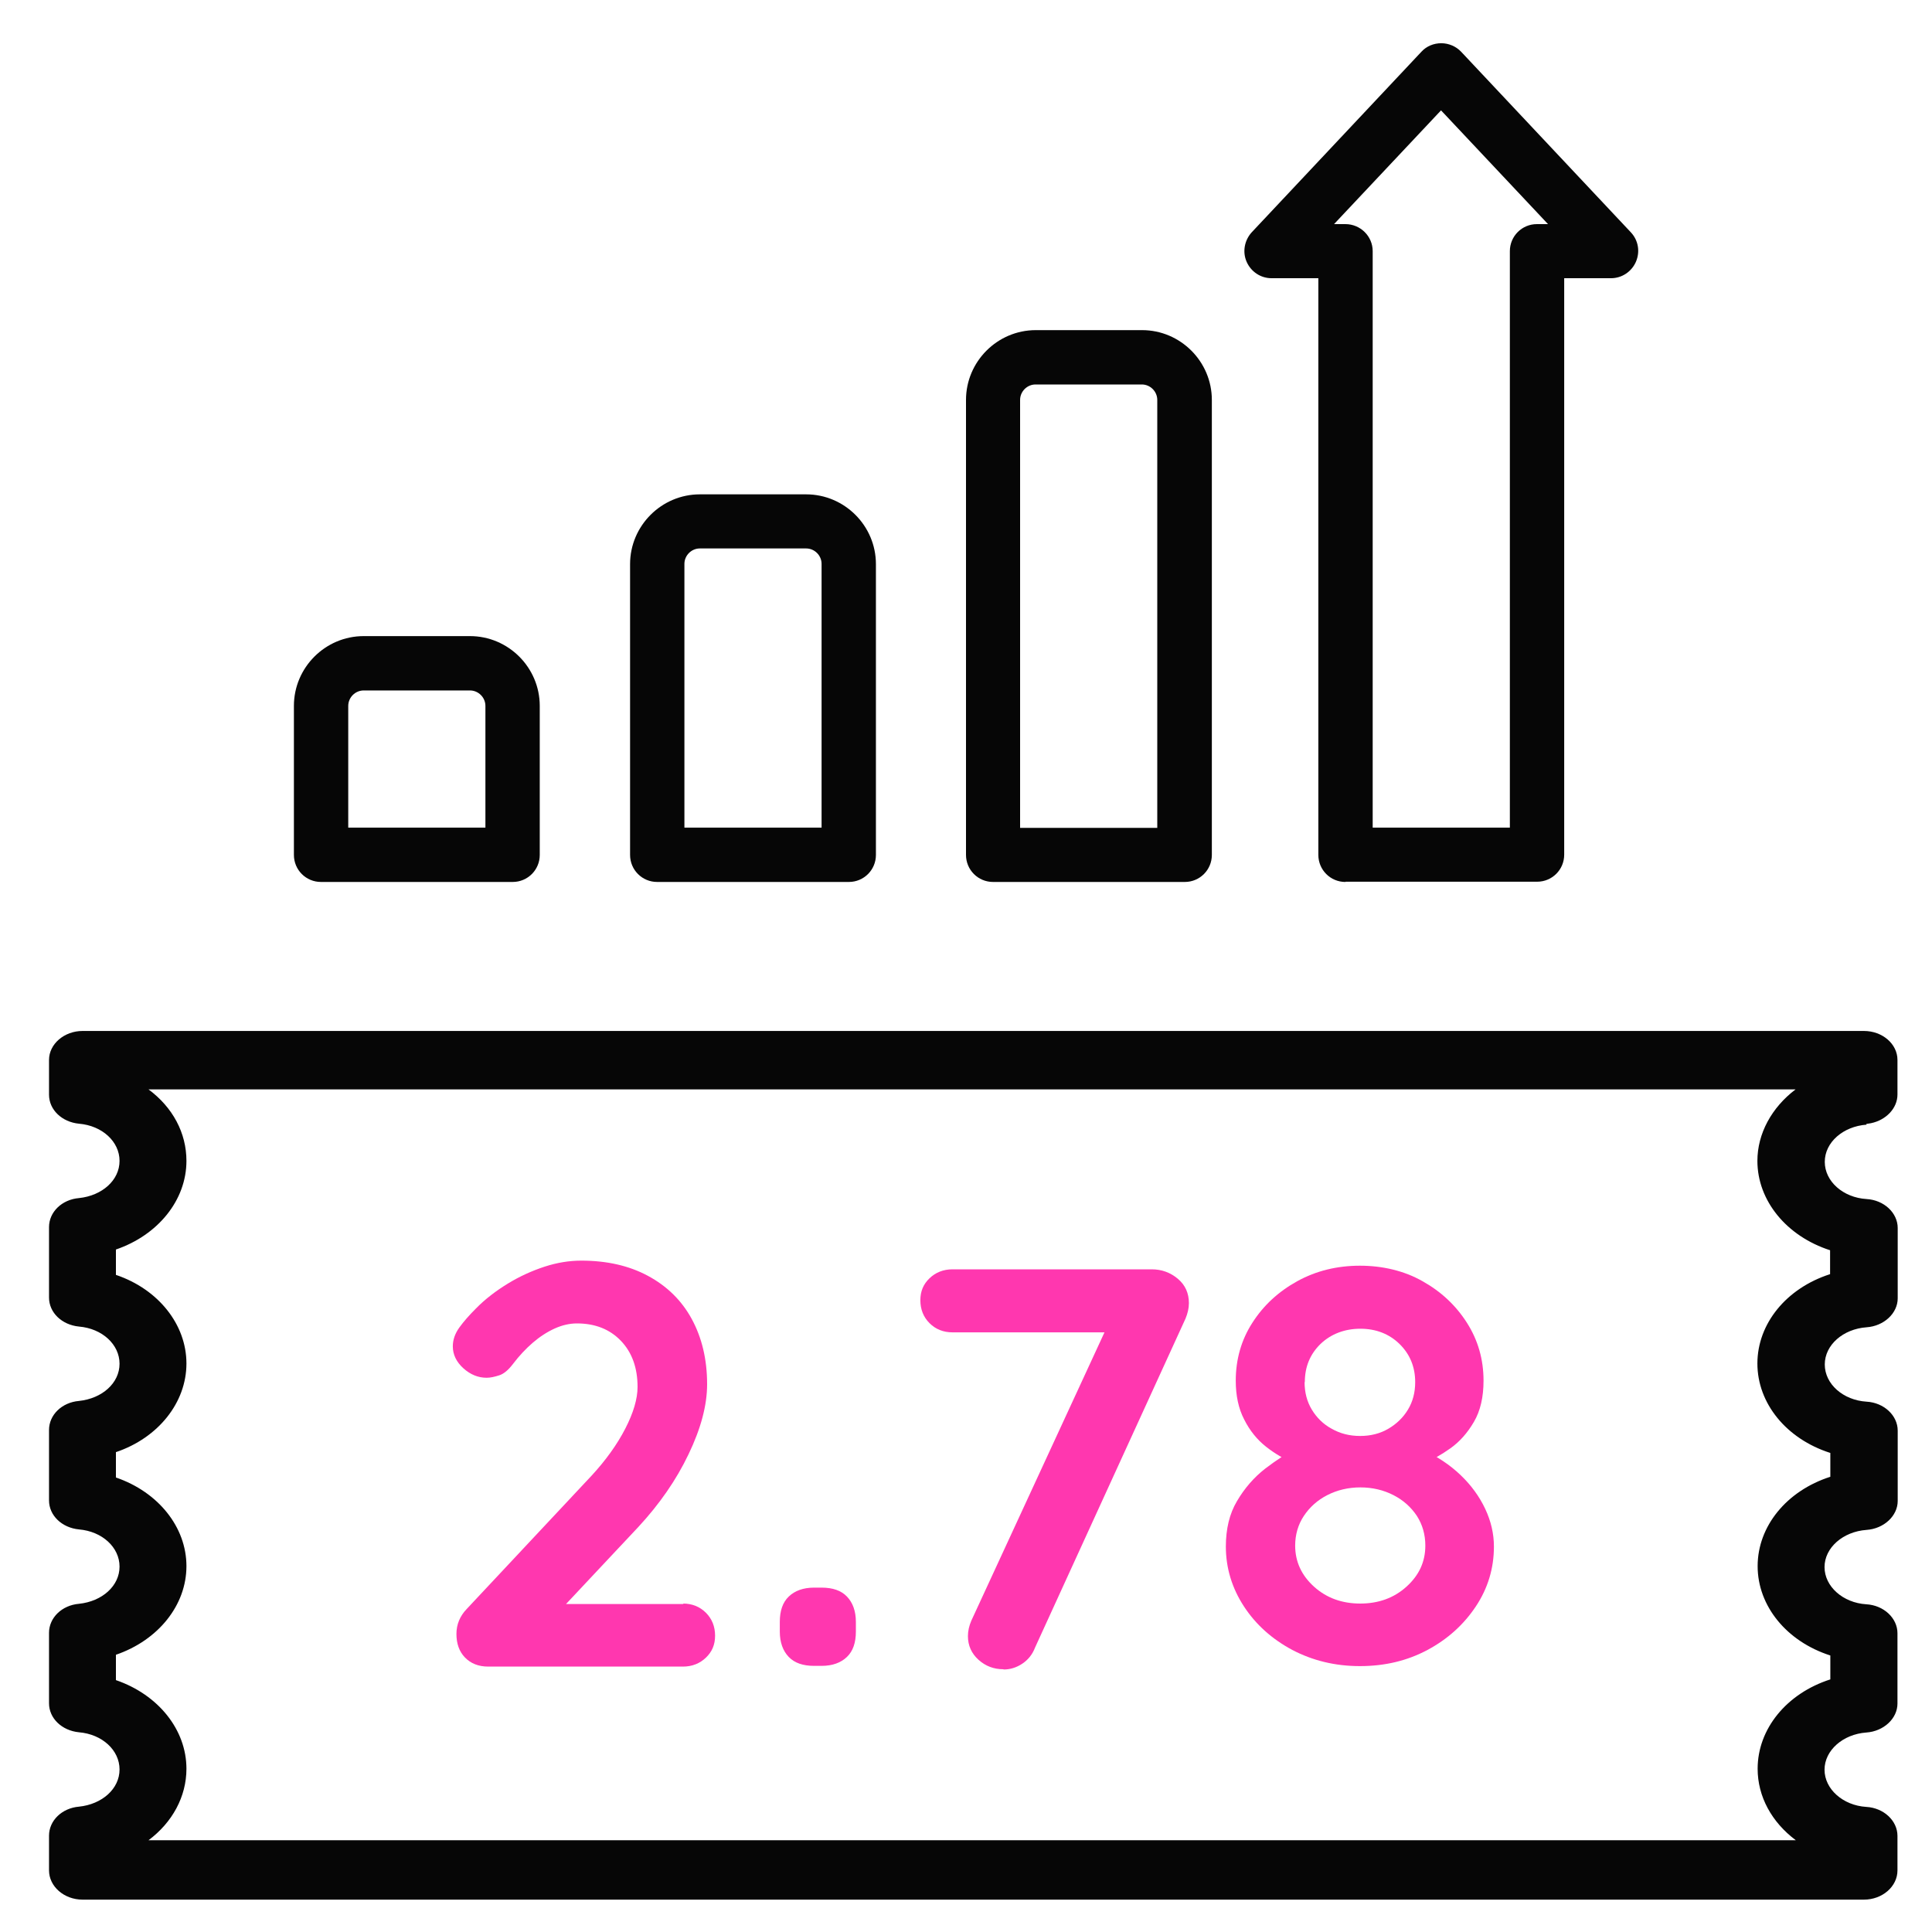
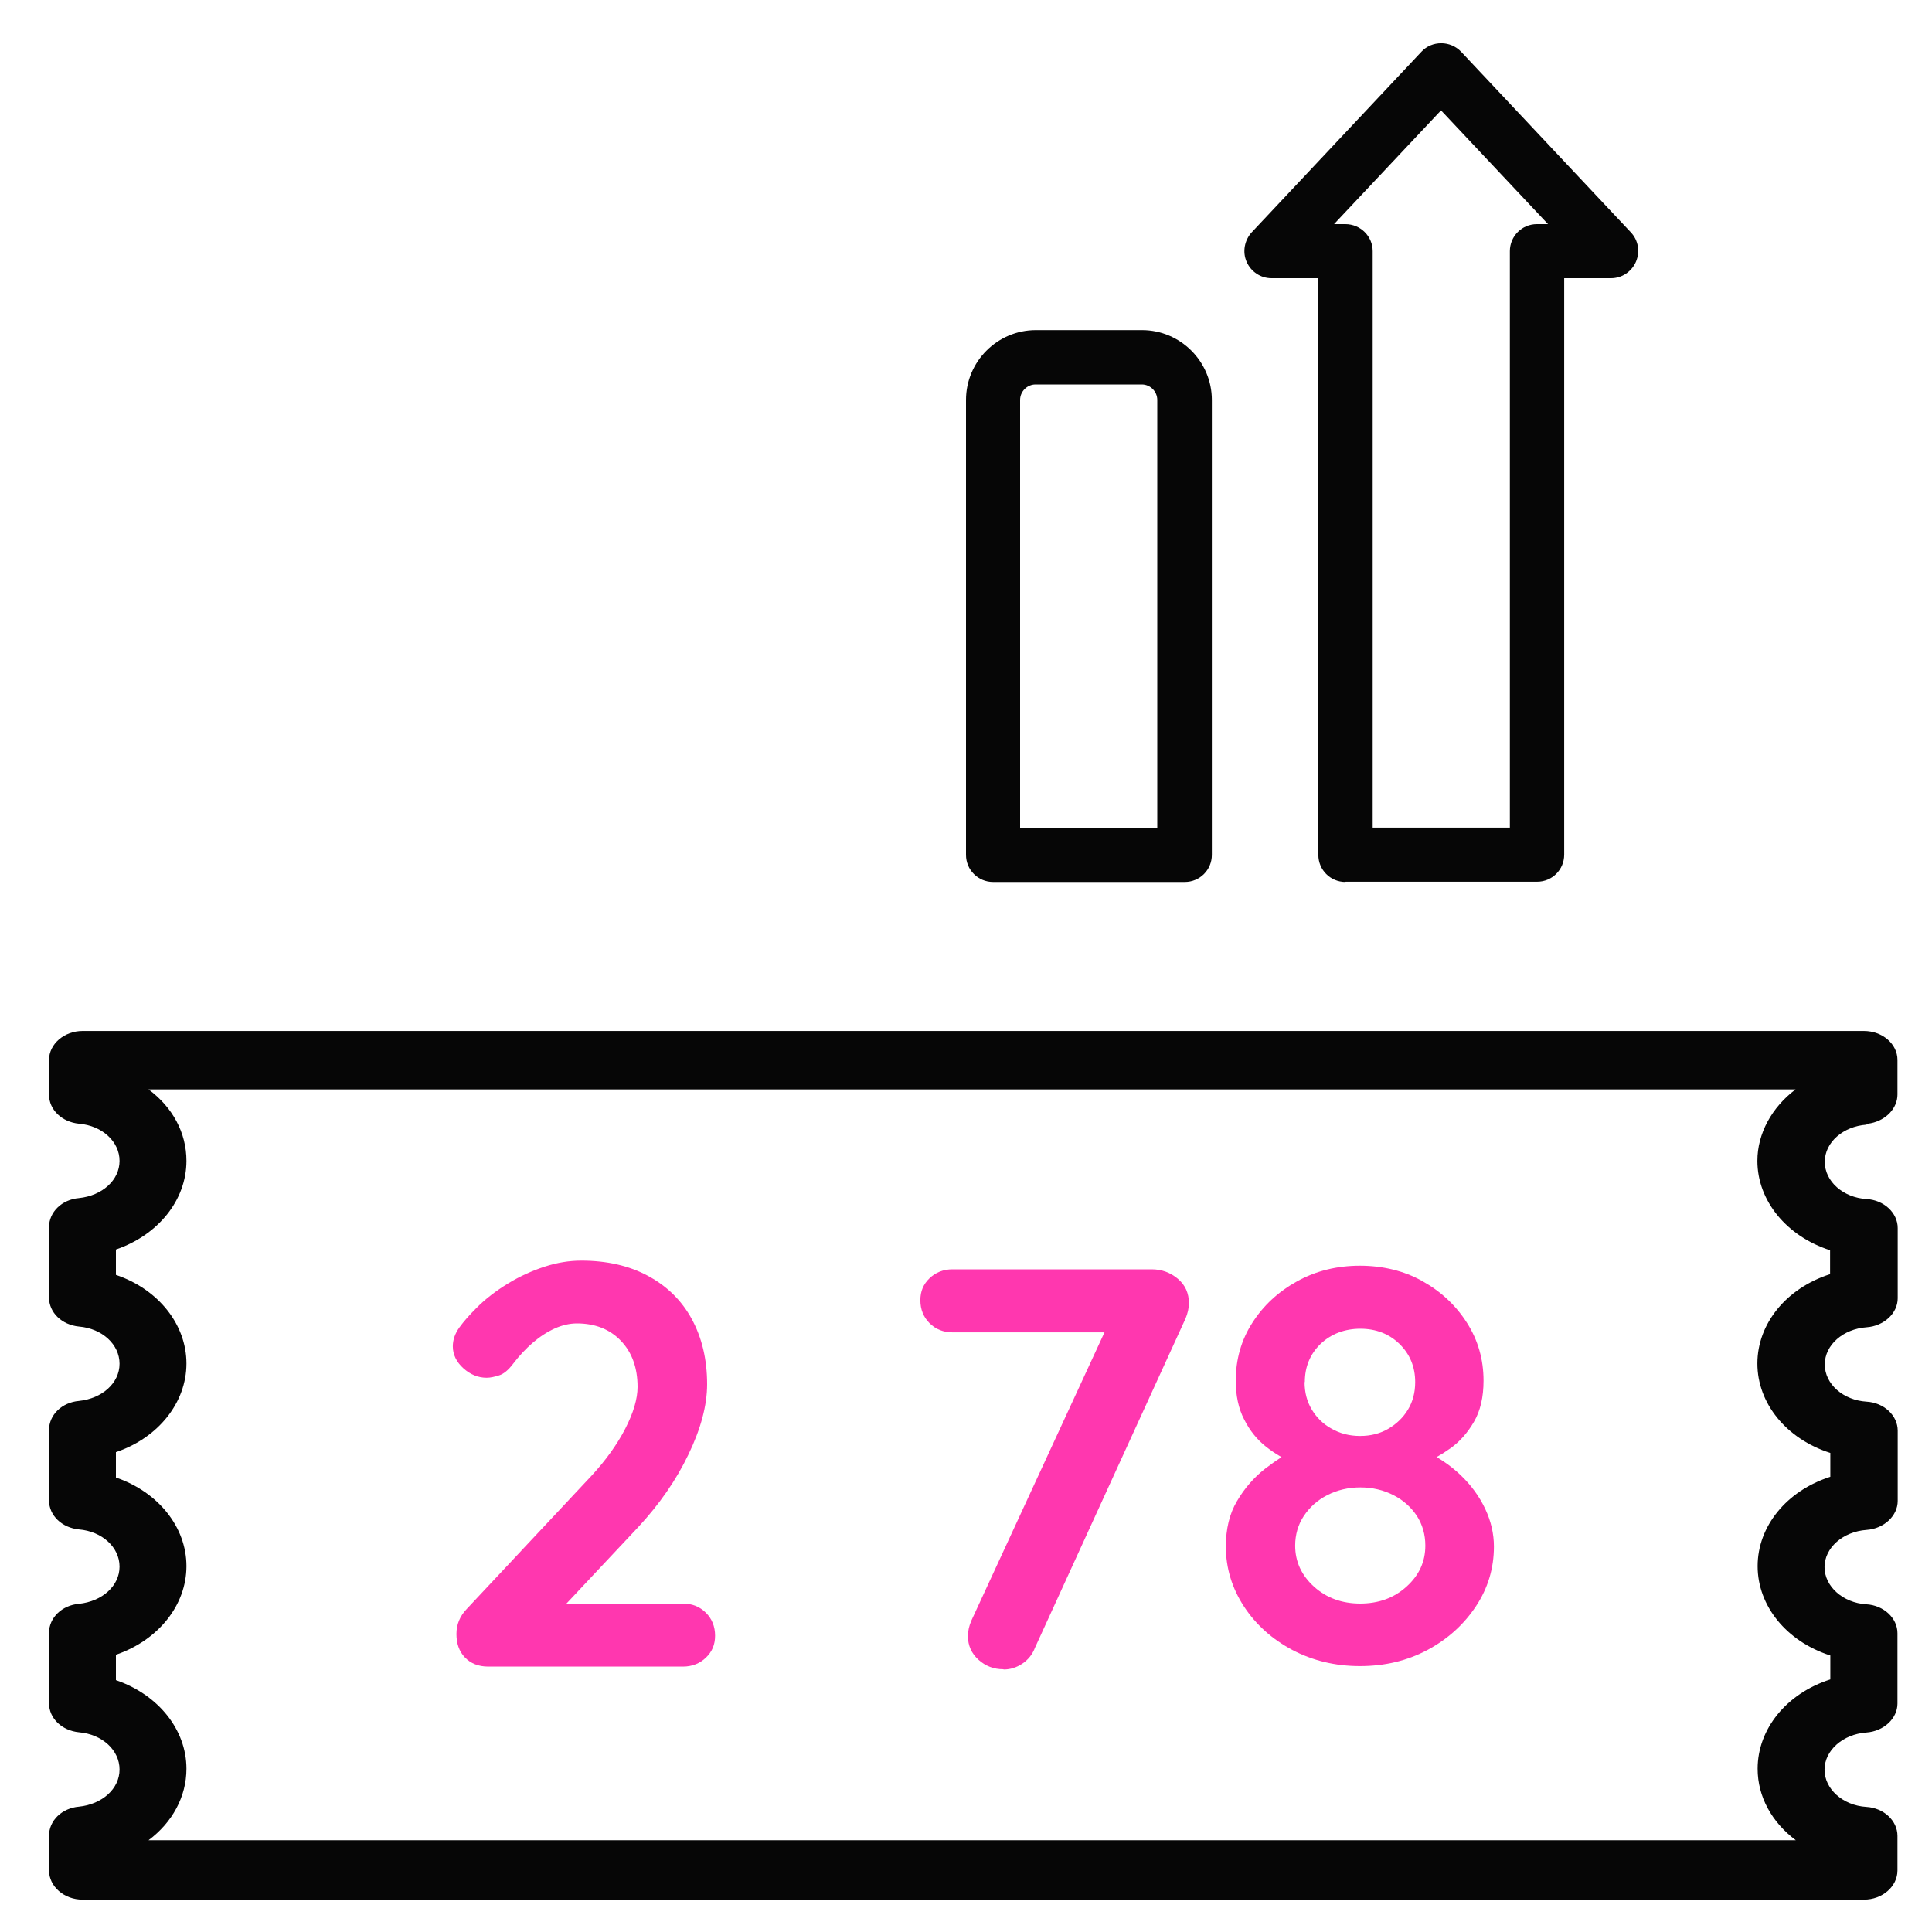
<svg xmlns="http://www.w3.org/2000/svg" data-name="enhanced odds 2" height="80" id="enhanced_odds_2" viewBox="0 0 80 80" width="80">
  <defs>
    <style>
      .cls-1 {
        fill: #ff37af;
      }

      .cls-1, .cls-2 {
        stroke-width: 0px;
      }

      .cls-2 {
        fill: #060606;
      }
    </style>
  </defs>
  <g>
    <g>
-       <path class="cls-2" d="M27.21,36.52c-.62,0-1.12-.5-1.12-1.12v-12.04c0-1.59,1.3-2.89,2.89-2.89h4.4c1.59,0,2.89,1.3,2.89,2.89v12.04c0,.62-.5,1.12-1.12,1.12h-7.93ZM28.98,22.71c-.35,0-.64.29-.64.64v10.92h5.68v-10.92c0-.35-.29-.64-.64-.64h-4.4Z" />
-       <path class="cls-2" d="M13.29,36.52c-.62,0-1.12-.5-1.12-1.12v-6.17c0-1.59,1.3-2.89,2.89-2.89h4.4c1.59,0,2.89,1.3,2.89,2.89v6.17c0,.62-.5,1.12-1.12,1.12h-7.93ZM15.06,28.59c-.35,0-.64.29-.64.64v5.04h5.68v-5.04c0-.35-.29-.64-.64-.64h-4.4Z" />
      <path class="cls-2" d="M41.12,36.52c-.62,0-1.12-.5-1.12-1.12v-18.84c0-1.59,1.3-2.89,2.89-2.89h4.4c1.59,0,2.89,1.3,2.89,2.89v18.84c0,.62-.5,1.12-1.12,1.12h-7.93ZM42.88,15.92c-.35,0-.64.29-.64.64v17.72h5.68v-17.72c0-.35-.29-.64-.64-.64h-4.4Z" />
    </g>
    <path class="cls-2" d="M55.71,36.52c-.62,0-1.12-.5-1.12-1.12V11.52h-1.94c-.45,0-.85-.27-1.03-.68-.18-.41-.09-.89.21-1.22l7.03-7.48c.21-.23.51-.35.82-.35s.61.13.82.35l7.03,7.48c.31.33.39.8.21,1.22-.18.41-.58.68-1.03.68h-1.94v23.87c0,.62-.5,1.12-1.12,1.12h-7.93ZM55.25,9.28h.46c.62,0,1.13.5,1.13,1.12v23.87h5.68V10.4c0-.62.5-1.12,1.12-1.12h.46l-4.43-4.71-4.43,4.71Z" />
  </g>
  <path class="cls-2" d="M77.28,46.54l.19-.03h0c.63-.13,1.1-.62,1.1-1.19v-1.43c0-.66-.62-1.2-1.39-1.2H3.42c-.76,0-1.39.54-1.39,1.2v1.44c0,.62.53,1.13,1.24,1.2.96.08,1.68.74,1.68,1.54s-.72,1.44-1.68,1.54c-.71.06-1.24.58-1.24,1.2v2.92c0,.62.53,1.13,1.24,1.2.96.08,1.68.74,1.68,1.54s-.72,1.44-1.68,1.54c-.71.06-1.24.58-1.24,1.2v2.92c0,.62.53,1.13,1.24,1.2.96.08,1.68.74,1.68,1.54s-.72,1.44-1.68,1.54c-.71.06-1.24.58-1.24,1.2v2.92c0,.62.53,1.13,1.24,1.2.96.08,1.68.74,1.68,1.54s-.72,1.44-1.68,1.54c-.71.06-1.24.58-1.24,1.2v1.44c0,.66.62,1.21,1.39,1.21h73.76c.76,0,1.39-.54,1.39-1.21v-1.43c0-.63-.57-1.16-1.29-1.2-.97-.06-1.73-.74-1.73-1.54s.76-1.47,1.73-1.54c.72-.05,1.29-.58,1.29-1.2v-2.91c0-.63-.57-1.16-1.29-1.2-.97-.06-1.73-.74-1.73-1.54s.76-1.47,1.74-1.54c.72-.05,1.29-.58,1.29-1.2v-2.91c0-.63-.57-1.16-1.29-1.2-.97-.06-1.73-.73-1.73-1.54s.76-1.47,1.73-1.54c.72-.05,1.29-.58,1.29-1.2v-2.91c0-.63-.57-1.16-1.29-1.2-.97-.06-1.73-.73-1.73-1.54s.76-1.47,1.73-1.54ZM75.79,60.16v.99c-1.81.58-3.01,2.05-3.01,3.7s1.2,3.12,3.01,3.7v.99c-1.81.58-3.01,2.05-3.01,3.7,0,1.15.58,2.21,1.58,2.96H6.15c.99-.74,1.57-1.81,1.57-2.96,0-1.62-1.17-3.07-2.92-3.67v-1.05c1.75-.6,2.92-2.05,2.92-3.67s-1.17-3.07-2.92-3.67v-1.05c1.75-.59,2.92-2.05,2.92-3.67s-1.17-3.08-2.92-3.67v-1.05c1.75-.6,2.92-2.05,2.92-3.67,0-1.16-.57-2.22-1.57-2.96h68.2c-.99.75-1.58,1.83-1.58,2.96,0,1.65,1.21,3.12,3.01,3.7v.99c-1.81.58-3.01,2.05-3.01,3.7s1.2,3.12,3.01,3.7Z" />
  <g>
    <path class="cls-1" d="M28.28,66.4c.38,0,.7.13.95.38s.38.57.38.95-.13.67-.38.91-.57.37-.95.37h-8.06c-.41,0-.73-.13-.97-.38-.24-.25-.35-.58-.35-.97s.14-.74.43-1.04l5.17-5.52c.58-.63,1.05-1.28,1.39-1.94s.51-1.24.51-1.73c0-.79-.23-1.43-.69-1.91s-1.07-.72-1.82-.72c-.3,0-.61.07-.92.21s-.62.34-.91.59-.57.55-.82.88c-.19.25-.38.41-.57.47-.19.06-.36.1-.52.1-.35,0-.67-.13-.96-.39s-.44-.57-.44-.91c0-.27.09-.53.27-.78s.41-.51.68-.78c.39-.4.84-.74,1.33-1.04.49-.3,1-.53,1.52-.7s1.03-.25,1.52-.25c1.06,0,1.98.21,2.76.63s1.39,1.01,1.81,1.78.64,1.67.64,2.71c0,.87-.26,1.84-.77,2.9-.51,1.07-1.21,2.07-2.07,3l-3.2,3.41-.26-.21h5.33Z" />
-     <path class="cls-1" d="M33.71,68.98c-.46,0-.81-.12-1.05-.37s-.37-.6-.37-1.05v-.4c0-.46.12-.81.37-1.05s.6-.37,1.05-.37h.31c.46,0,.81.12,1.05.37s.37.6.37,1.05v.4c0,.46-.12.81-.37,1.05s-.6.37-1.05.37h-.31Z" />
    <path class="cls-1" d="M41.55,69.12c-.4,0-.74-.13-1.03-.39s-.44-.59-.44-.98c0-.22.05-.43.14-.64l5.81-12.58.26.64h-6.85c-.38,0-.7-.13-.95-.38s-.38-.57-.38-.95.13-.67.38-.91.57-.37.95-.37h8.25c.41,0,.77.13,1.08.39.31.26.46.6.46,1.01,0,.21-.05.42-.14.64l-6.23,13.62c-.11.29-.29.51-.53.67-.24.16-.5.24-.77.24Z" />
    <path class="cls-1" d="M58.97,60.59l-.05-.55c.6.27,1.12.62,1.56,1.04s.78.89,1.02,1.4.36,1.03.36,1.56c0,.9-.25,1.73-.75,2.48-.5.75-1.16,1.35-2,1.8-.84.45-1.77.67-2.8.67s-1.96-.23-2.8-.67c-.84-.45-1.51-1.05-2-1.8s-.75-1.58-.75-2.48c0-.73.15-1.36.46-1.88.31-.53.7-.98,1.16-1.34.47-.36.93-.66,1.39-.9l-.19.66c-.4-.16-.78-.38-1.15-.67-.37-.29-.68-.67-.91-1.13-.24-.46-.35-1-.35-1.61,0-.88.23-1.69.69-2.4.46-.72,1.08-1.29,1.86-1.72s1.65-.64,2.59-.64,1.83.21,2.59.64c.77.43,1.38,1,1.84,1.72.46.72.69,1.52.69,2.4,0,.68-.13,1.25-.4,1.71-.27.46-.59.82-.97,1.09-.38.27-.74.47-1.09.62ZM56.32,66.4c.76,0,1.4-.23,1.92-.7.52-.47.78-1.03.78-1.7,0-.46-.12-.87-.35-1.23-.24-.36-.56-.65-.97-.86-.41-.21-.87-.32-1.37-.32s-.96.11-1.37.32c-.41.21-.73.5-.97.86-.24.36-.36.78-.36,1.23,0,.66.26,1.23.78,1.7s1.16.7,1.92.7ZM54.02,57.23c0,.43.1.81.3,1.14s.47.6.82.79c.35.2.74.3,1.18.3s.83-.1,1.17-.3c.34-.2.61-.46.81-.79s.3-.71.3-1.14c0-.63-.22-1.16-.65-1.58s-.98-.63-1.62-.63-1.21.21-1.65.63c-.43.42-.65.94-.65,1.58Z" />
  </g>
</svg>